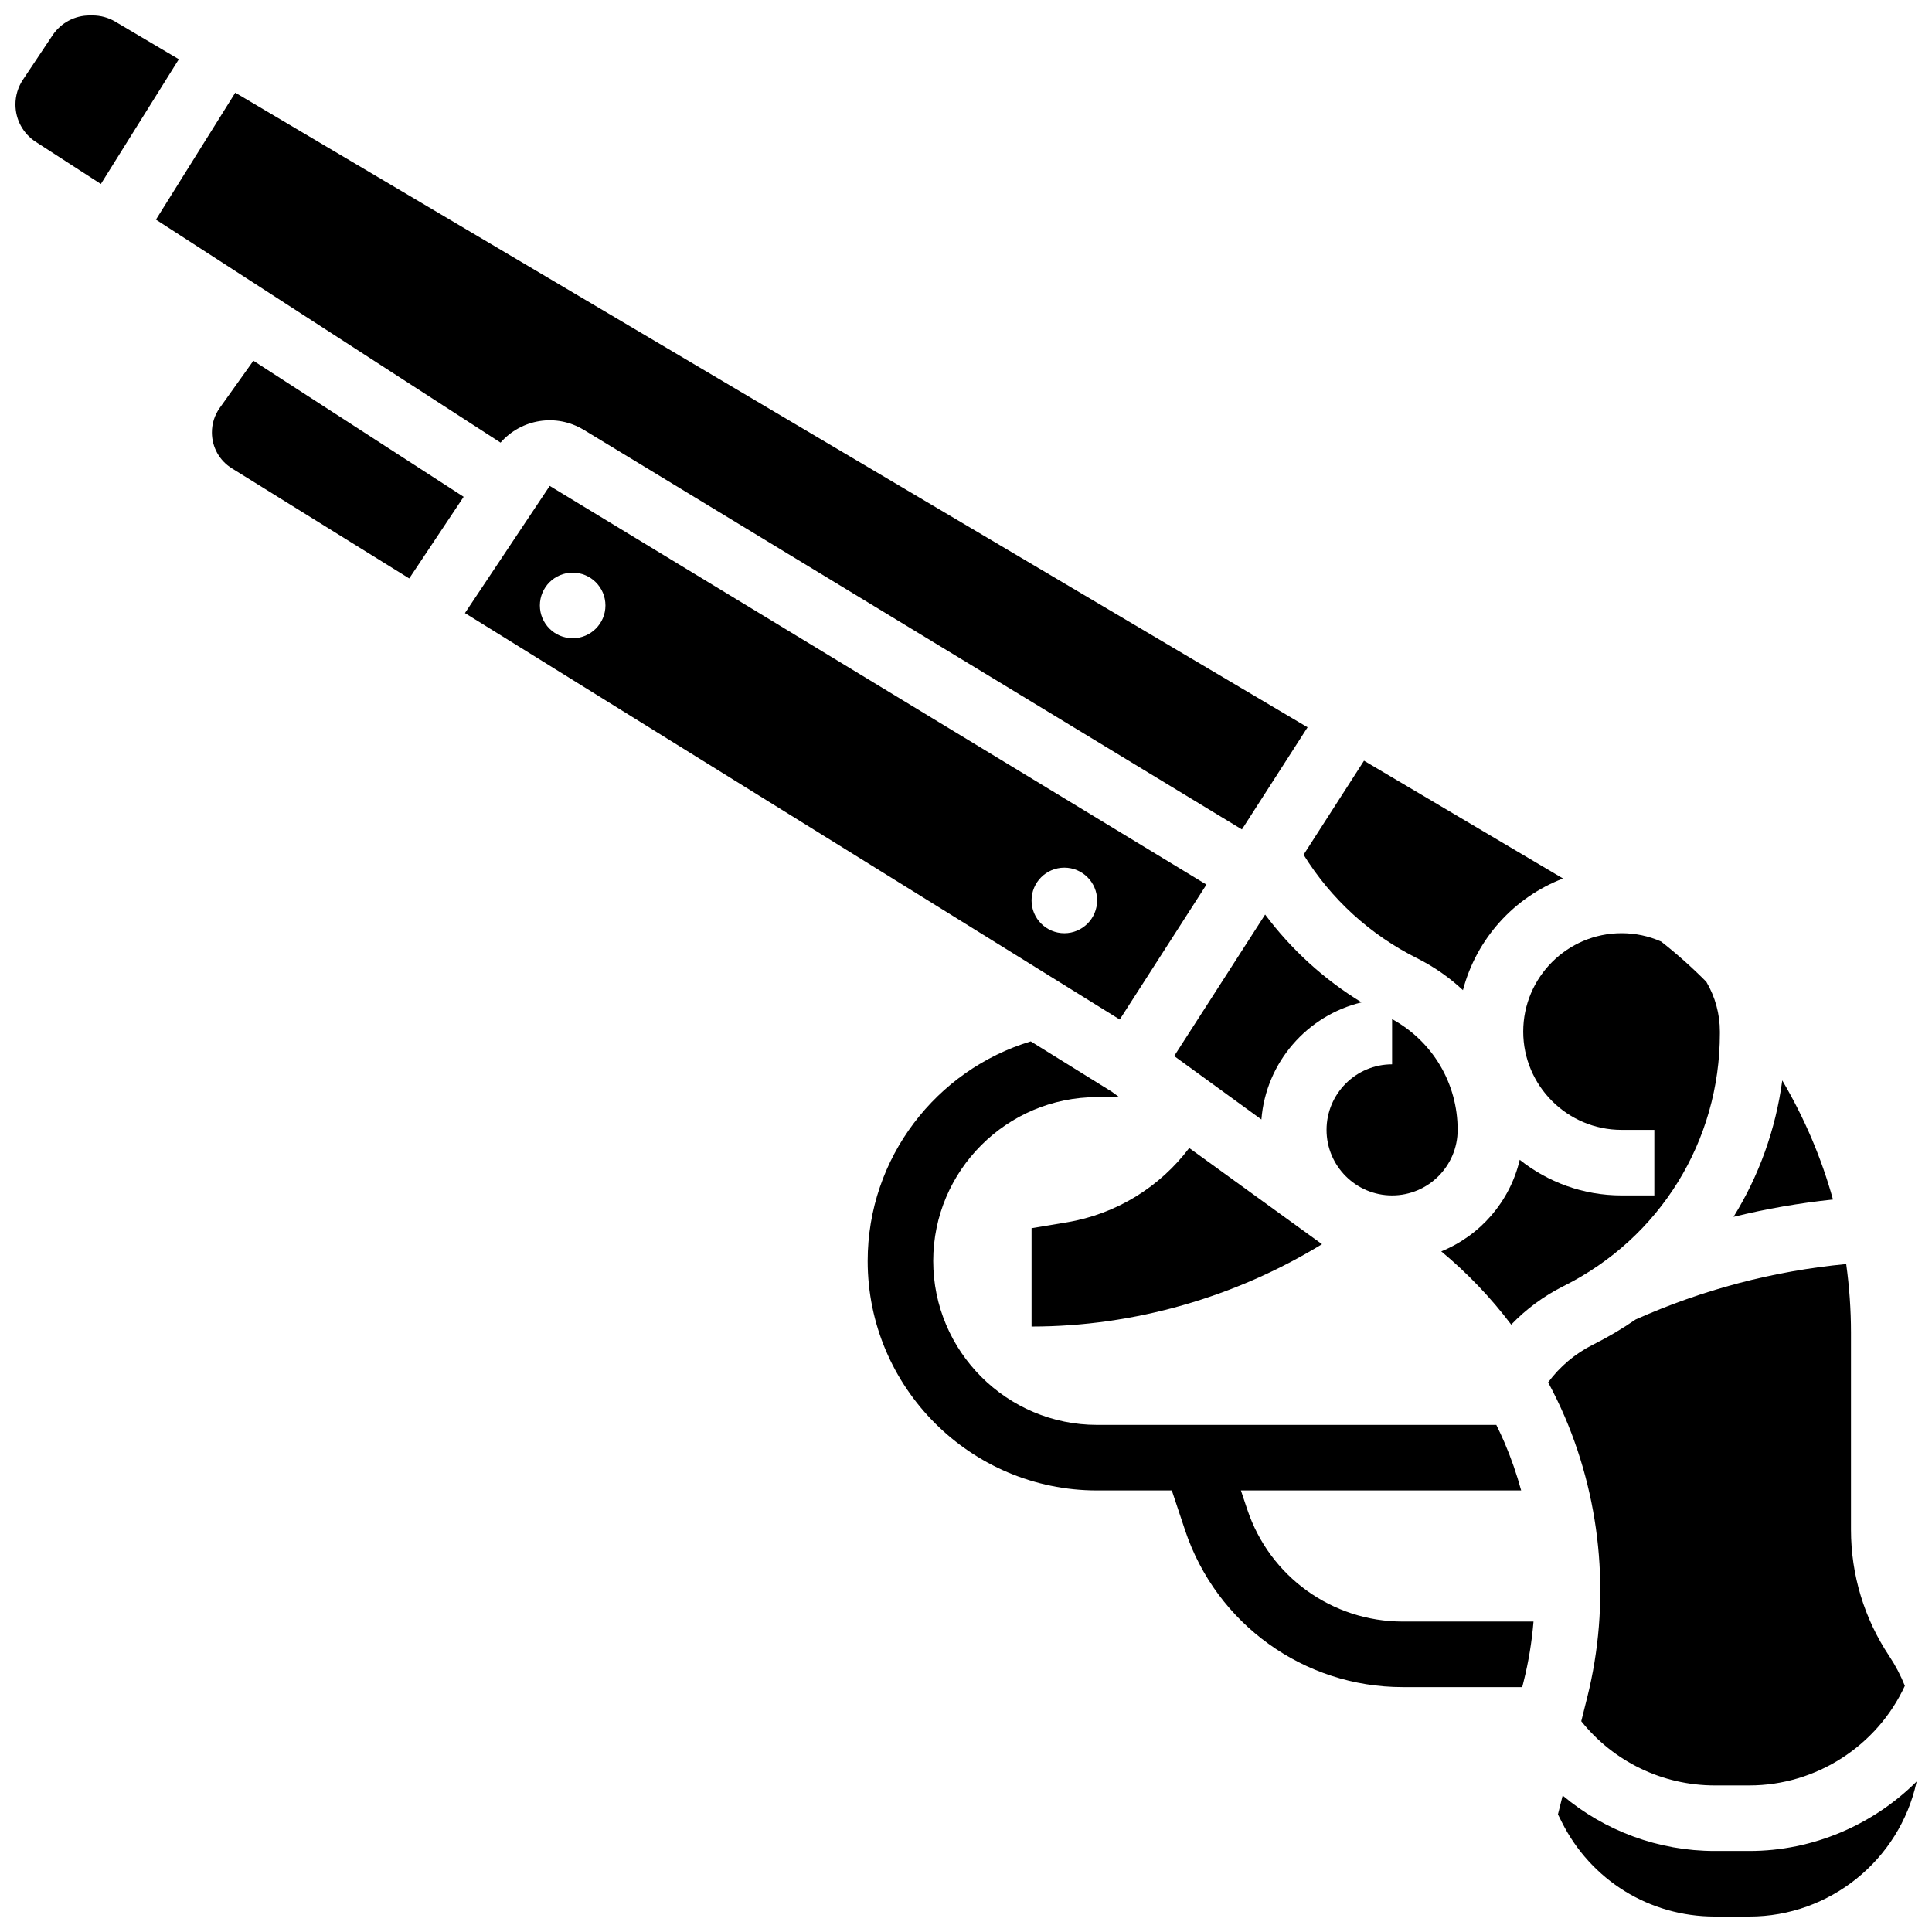
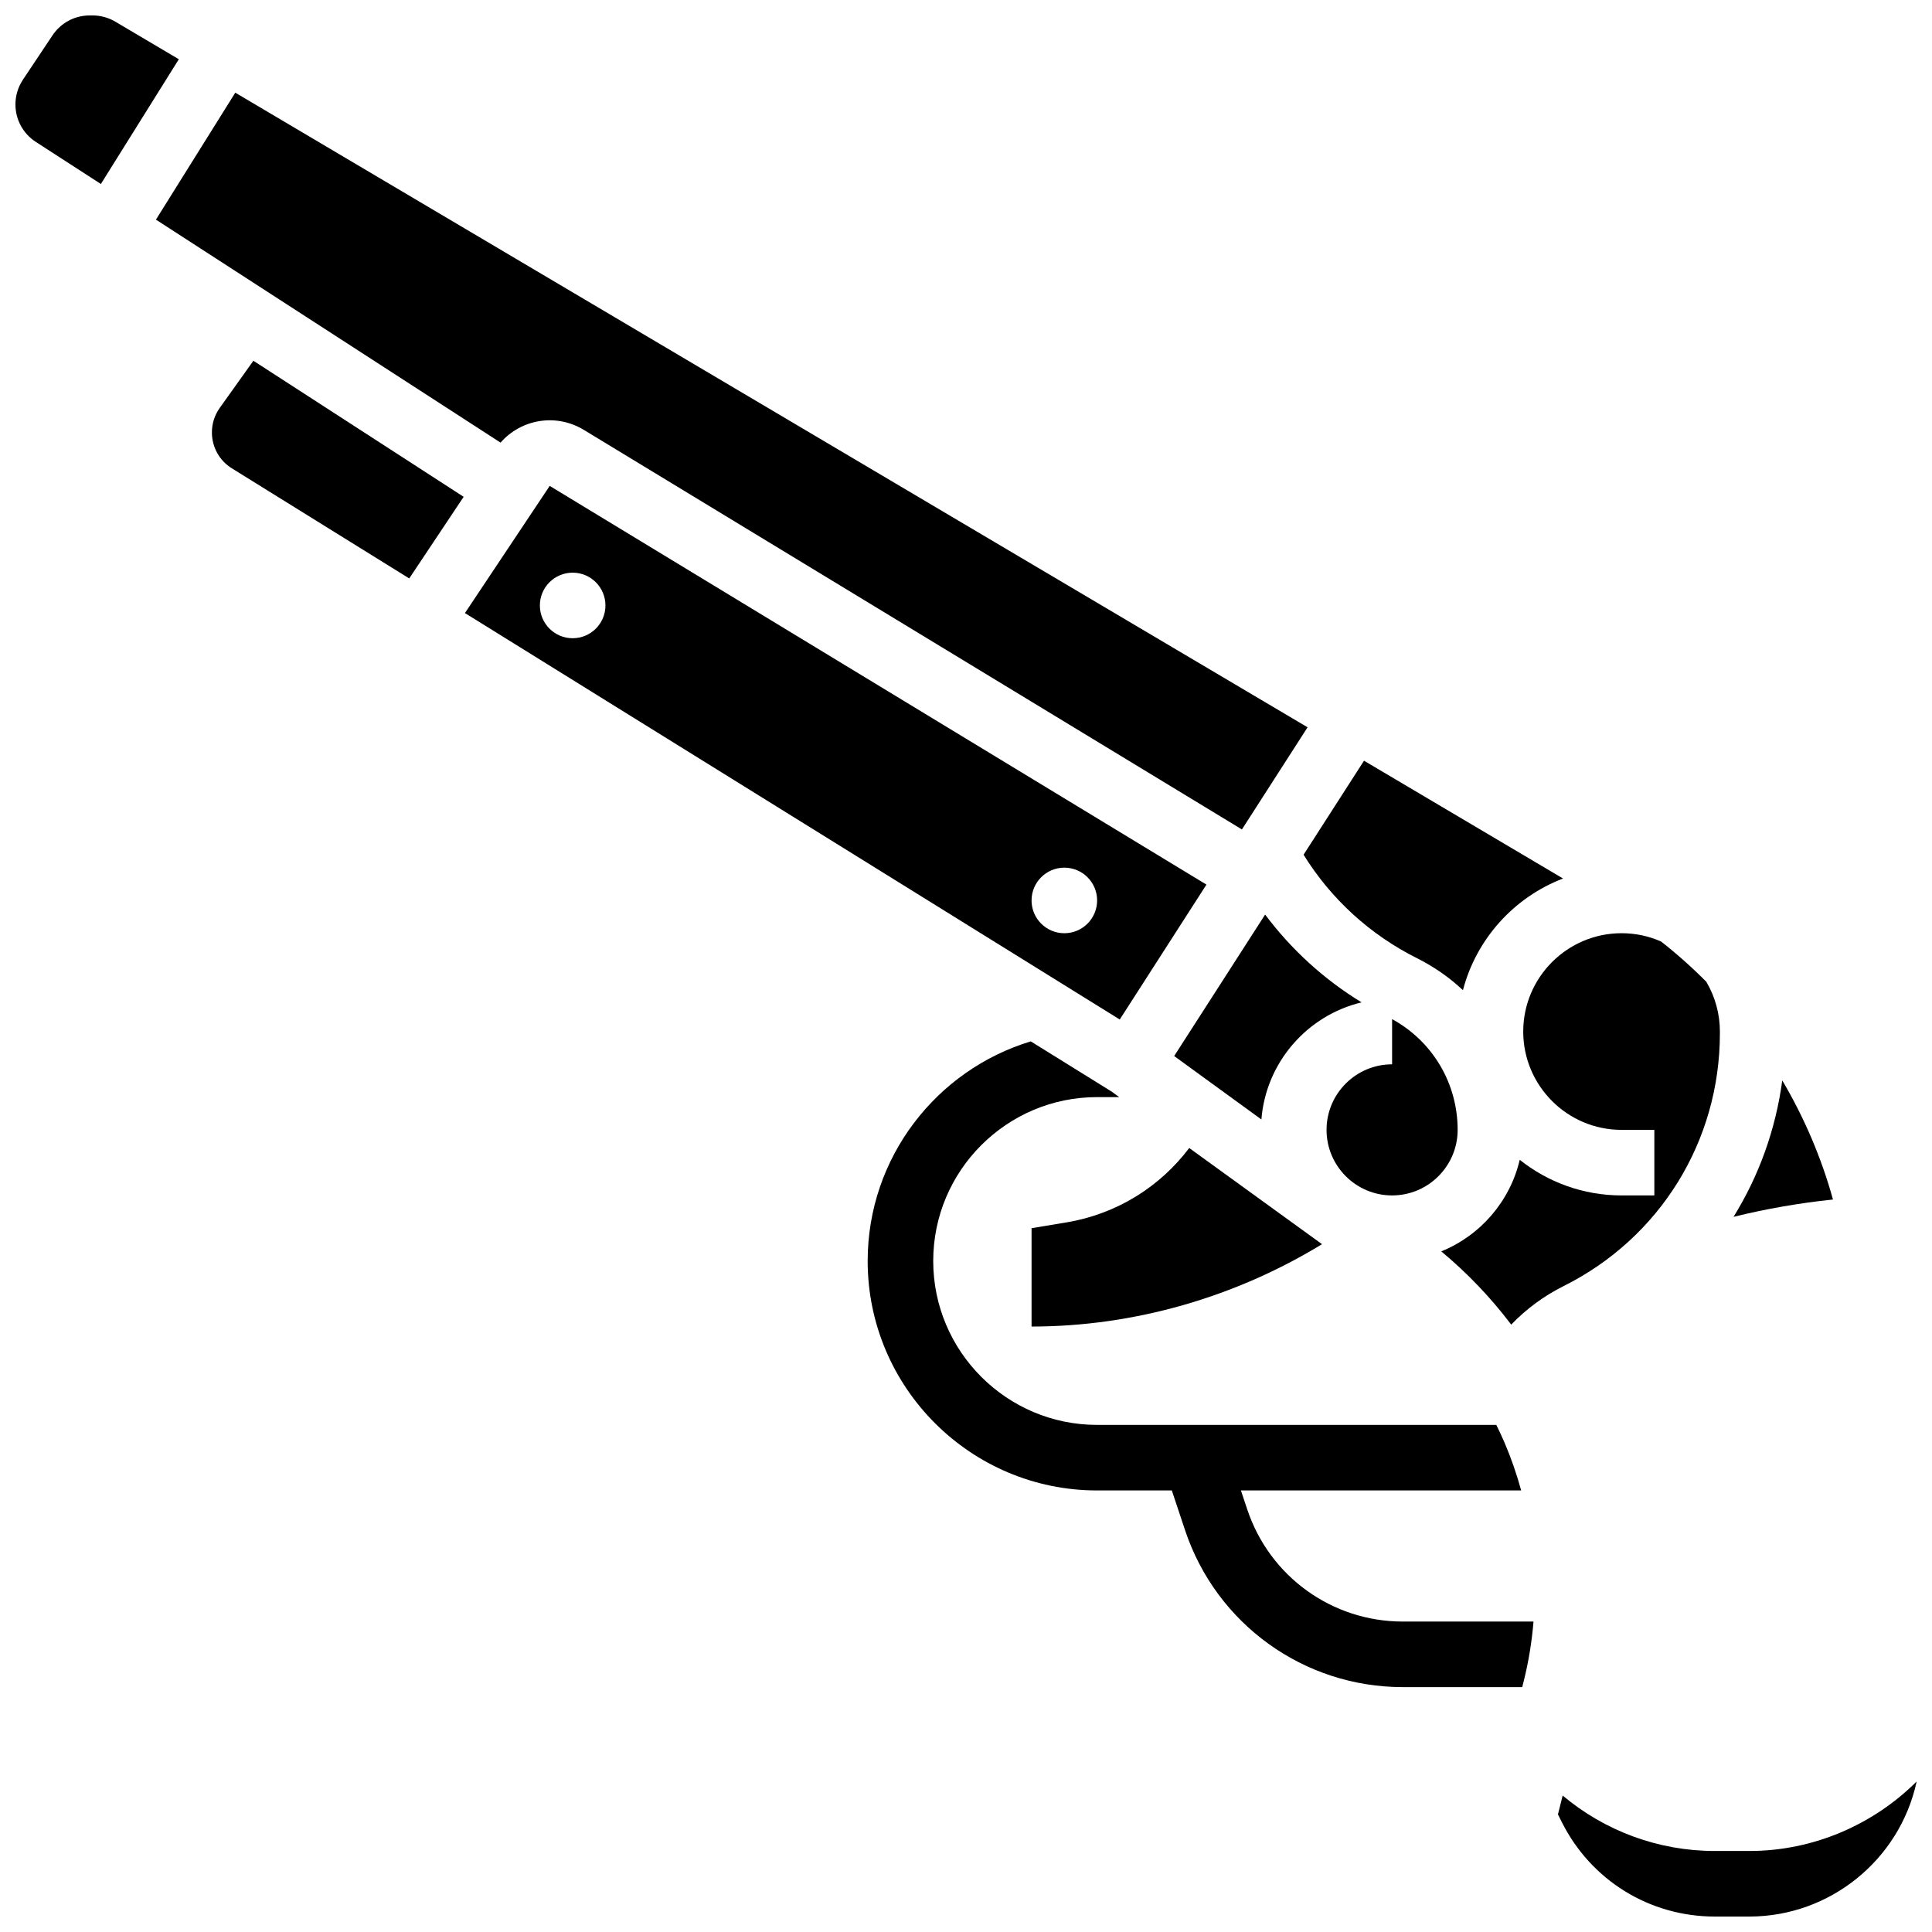
<svg xmlns="http://www.w3.org/2000/svg" width="800px" height="800px" version="1.1" viewBox="144 144 512 512">
  <defs>
    <clipPath id="b">
      <path d="m148.09 148.09h43.906v44.906h-43.906z" />
    </clipPath>
    <clipPath id="a">
      <path d="m556 616h95.902v35.902h-95.902z" />
    </clipPath>
  </defs>
  <path d="m426.65 467.94-9.277 1.547v26.059c27.254 0 54.098-7.84 76.973-21.828l-35.188-25.484c-7.688 10.191-19.129 17.48-32.508 19.707z" />
  <path d="m474.54 544.03-1.684-5.047h74.27c-1.184-4.312-2.644-8.551-4.41-12.672-0.66-1.539-1.395-3.109-2.18-4.703l-105.79 0.004c-23.949 0-43.434-19.484-43.434-43.434s19.484-43.434 43.434-43.434h5.859l-2.027-1.473-21.418-13.297c-24.977 7.562-43.219 30.789-43.219 58.203 0 33.527 27.277 60.805 60.805 60.805h19.797l3.512 10.539c8.293 24.871 31.477 41.578 57.691 41.578h31.66l0.383-1.527c1.305-5.207 2.168-10.512 2.606-15.844h-34.645c-18.73 0-35.289-11.934-41.207-29.699z" />
  <path d="m202.24 252.09c-1.375 1.926-2.094 4.199-2.082 6.562 0.02 3.883 2 7.422 5.297 9.469l46.996 29.172 14.422-21.633-55.723-36.055z" />
  <path d="m616.32 430.32c-1.742 13.012-6.184 25.293-12.918 36.156 8.652-2.129 17.445-3.66 26.355-4.59-3.051-11.02-7.566-21.609-13.438-31.566z" />
  <g clip-path="url(#b)">
    <path d="m174.56 149.74c-1.824-1.078-3.906-1.648-6.023-1.648h-0.777c-3.965 0-7.644 1.969-9.84 5.266l-7.84 11.758c-1.301 1.949-1.988 4.219-1.988 6.562 0 4.031 2.019 7.742 5.402 9.93l17.238 11.152 20.66-33.059z" />
  </g>
  <path d="m463.72 378.43-174.04-105.66-22.465 33.699 173.53 107.71zm-167.96-65.293c-4.797 0-8.688-3.891-8.688-8.688s3.891-8.688 8.688-8.688 8.688 3.891 8.688 8.688-3.891 8.688-8.688 8.688zm130.3 78.176c-4.797 0-8.688-3.891-8.688-8.688s3.891-8.688 8.688-8.688 8.688 3.891 8.688 8.688c-0.004 4.797-3.891 8.688-8.688 8.688z" />
-   <path d="m298.7 257.91 174.42 105.9 17.402-27.07-284.17-168.18-21.027 33.645 91.328 59.094c5.484-6.262 14.738-7.824 22.047-3.383z" />
+   <path d="m298.7 257.91 174.42 105.9 17.402-27.07-284.17-168.18-21.027 33.645 91.328 59.094c5.484-6.262 14.738-7.824 22.047-3.383" />
  <g clip-path="url(#a)">
    <path d="m607.61 634.53h-9.18c-14.961 0-29.156-5.324-40.309-14.691l-1.25 4.996 1.004 2.004c7.731 15.461 23.27 25.066 40.555 25.066h9.18c21.266 0 39.758-14.941 44.293-35.645v-0.117c-11.559 11.488-27.43 18.387-44.293 18.387z" />
  </g>
-   <path d="m564.64 593.78-1.59 6.359c8.562 10.711 21.523 17.016 35.383 17.016h9.18c17.691 0 33.871-10.492 41.191-26.398-1.098-2.738-2.469-5.379-4.129-7.871-6.637-9.957-10.145-21.543-10.145-33.508v-52.219c0-6.125-0.441-12.191-1.266-18.172-19.297 1.832-38.031 6.766-55.801 14.691-3.566 2.457-7.332 4.688-11.293 6.668-4.738 2.371-8.781 5.789-11.898 9.992 1.59 2.973 3.074 6.012 4.406 9.121 9.996 23.32 12.113 49.715 5.961 74.32z" />
  <path d="m519.55 397.95c4.519 2.262 8.59 5.121 12.145 8.453 3.555-13.602 13.555-24.617 26.523-29.59l-52.742-31.215-16.016 24.914c7.301 11.766 17.613 21.195 30.09 27.438z" />
  <path d="m547.67 417.37c0 14.367 11.691 26.059 26.059 26.059h8.688v17.371h-8.688c-10.191 0-19.566-3.539-26.984-9.438-2.59 11.043-10.461 20.07-20.797 24.266 6.922 5.75 13.137 12.266 18.535 19.41 3.988-4.152 8.676-7.609 13.922-10.23 25.527-12.762 41.383-38.414 41.383-66.953v-0.484c0-4.664-1.25-9.199-3.594-13.184-3.773-3.801-7.766-7.363-11.984-10.672-3.301-1.457-6.82-2.203-10.48-2.203-14.367 0-26.059 11.691-26.059 26.059z" />
  <path d="m512.92 460.8c9.578 0 17.371-7.793 17.371-17.371 0-12.336-6.625-23.465-17.371-29.352v11.977c-9.578 0-17.371 7.793-17.371 17.371-0.004 9.578 7.793 17.375 17.371 17.375z" />
  <path d="m479.27 386.37-24.102 37.492 23.117 16.812c1.195-15.145 12.141-27.59 26.547-31.035-9.969-6.094-18.598-13.969-25.562-23.27z" />
</svg>